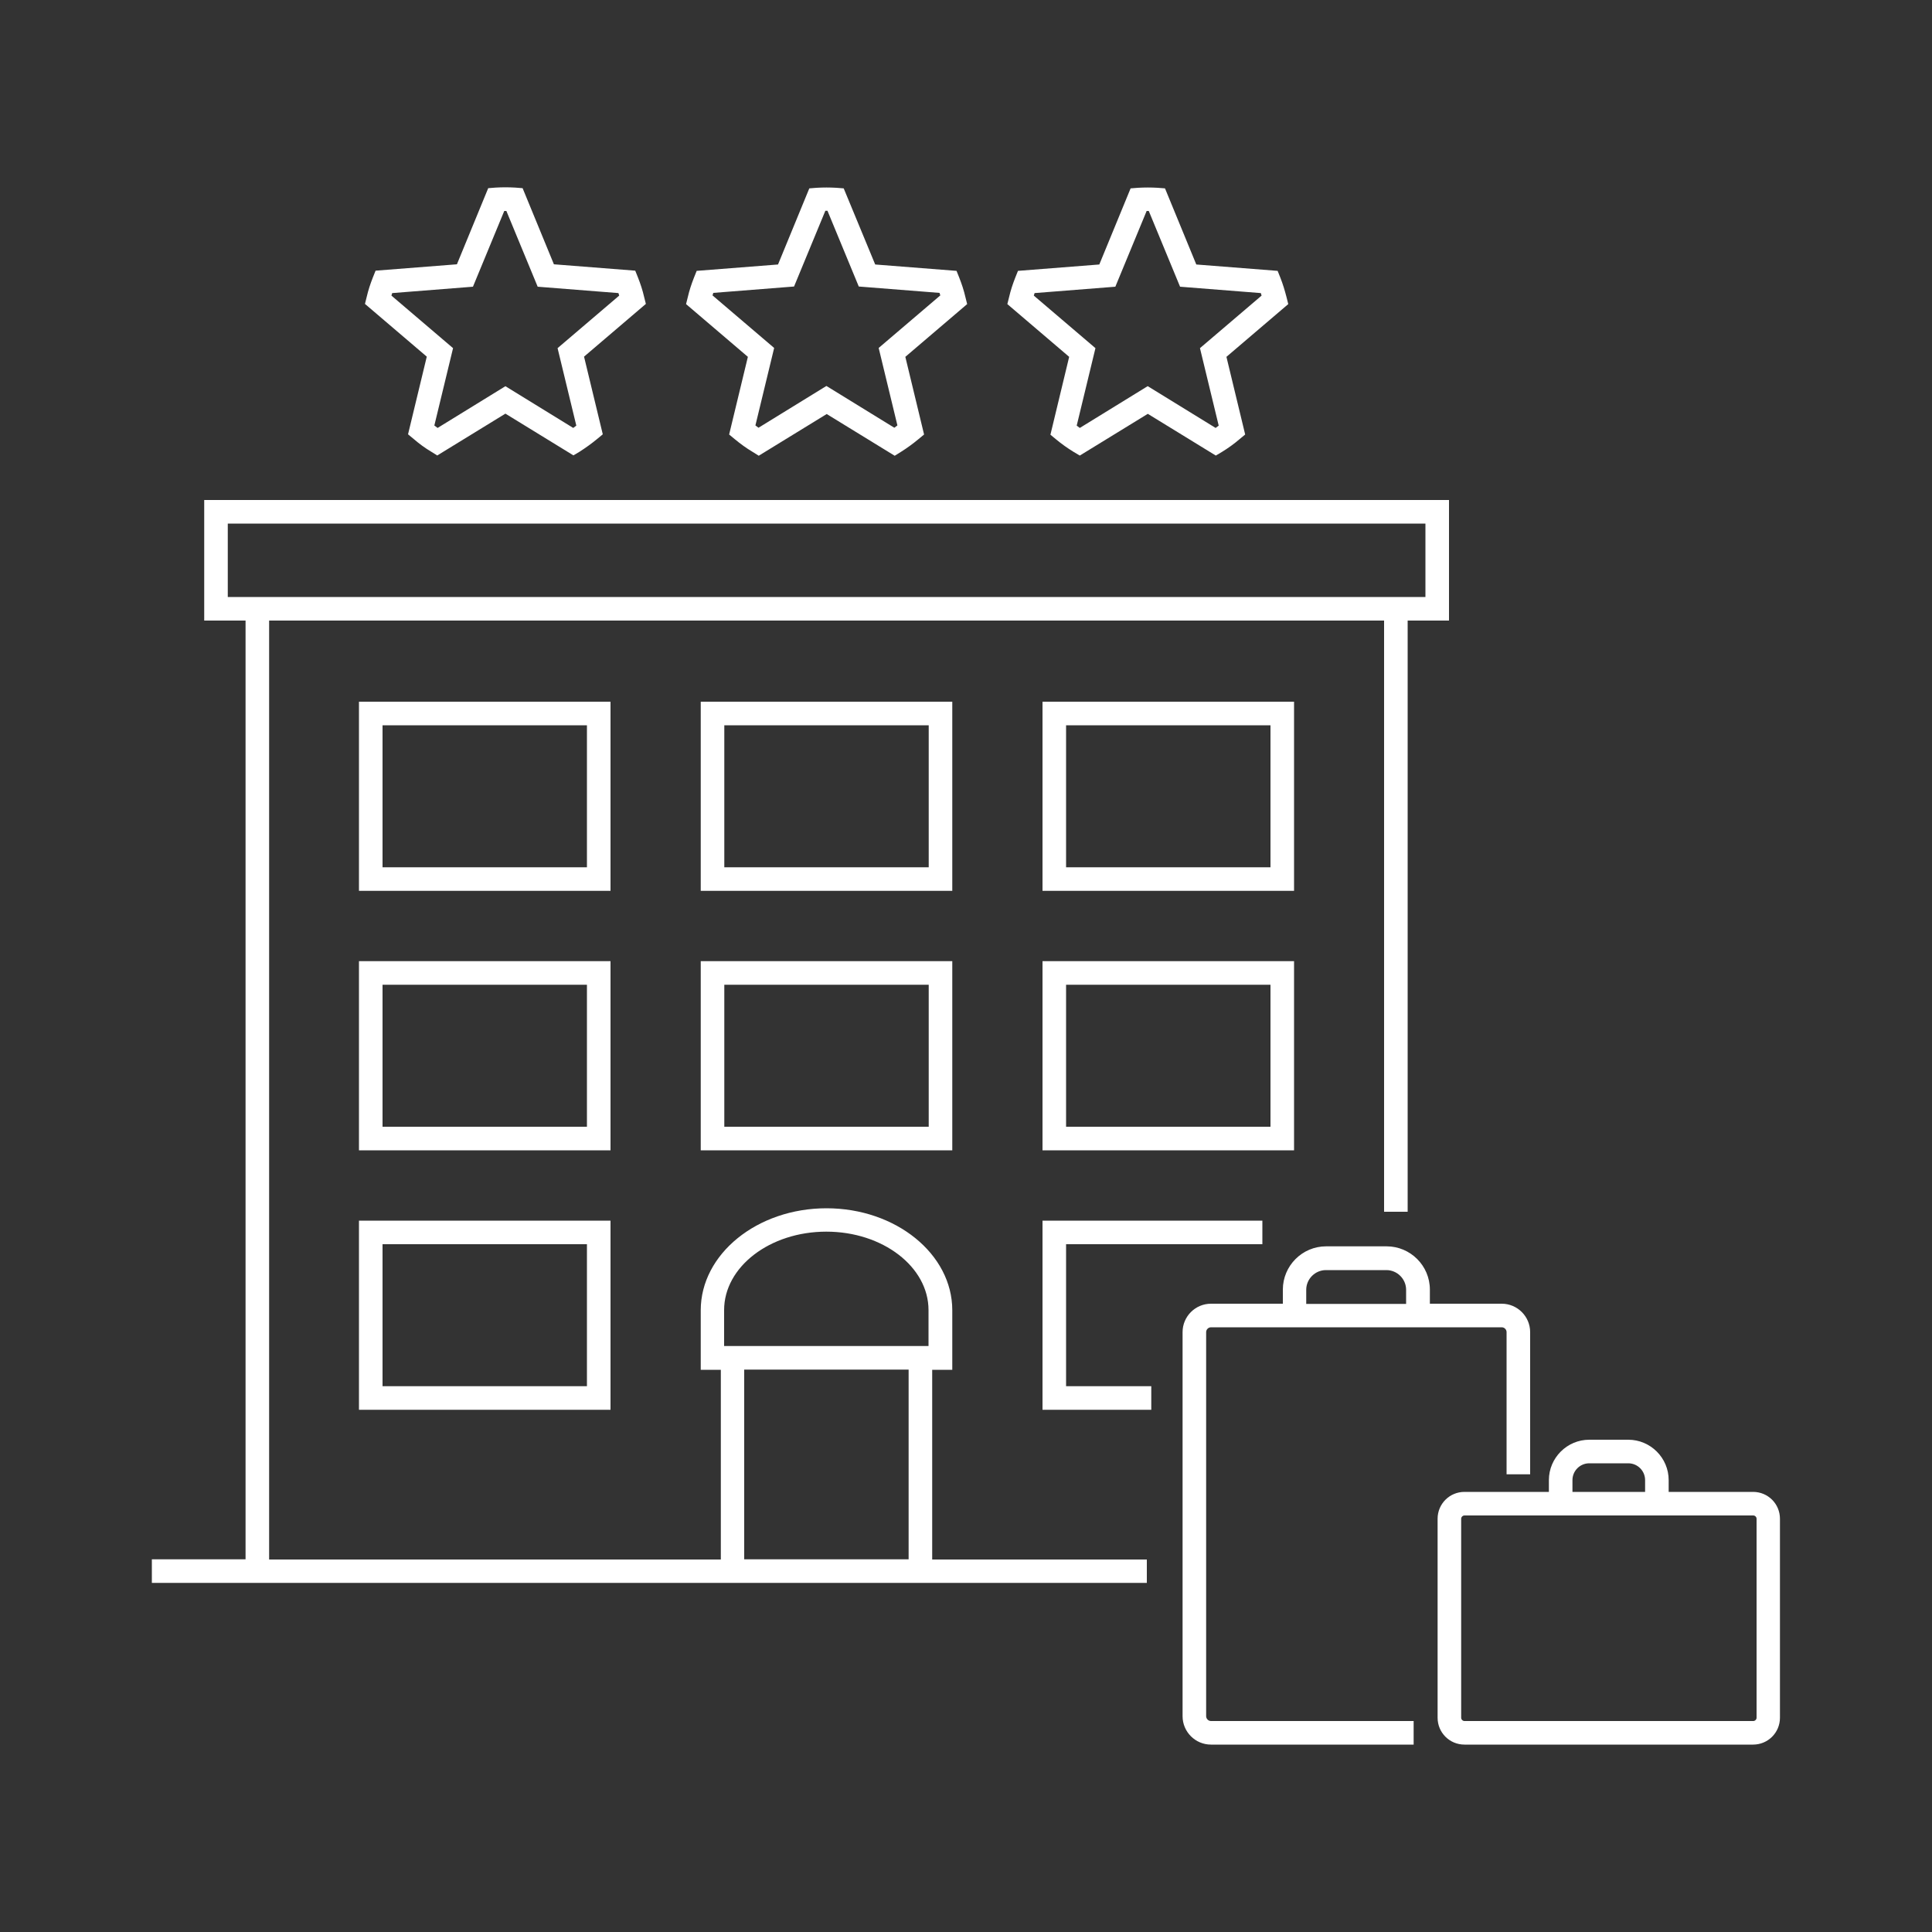
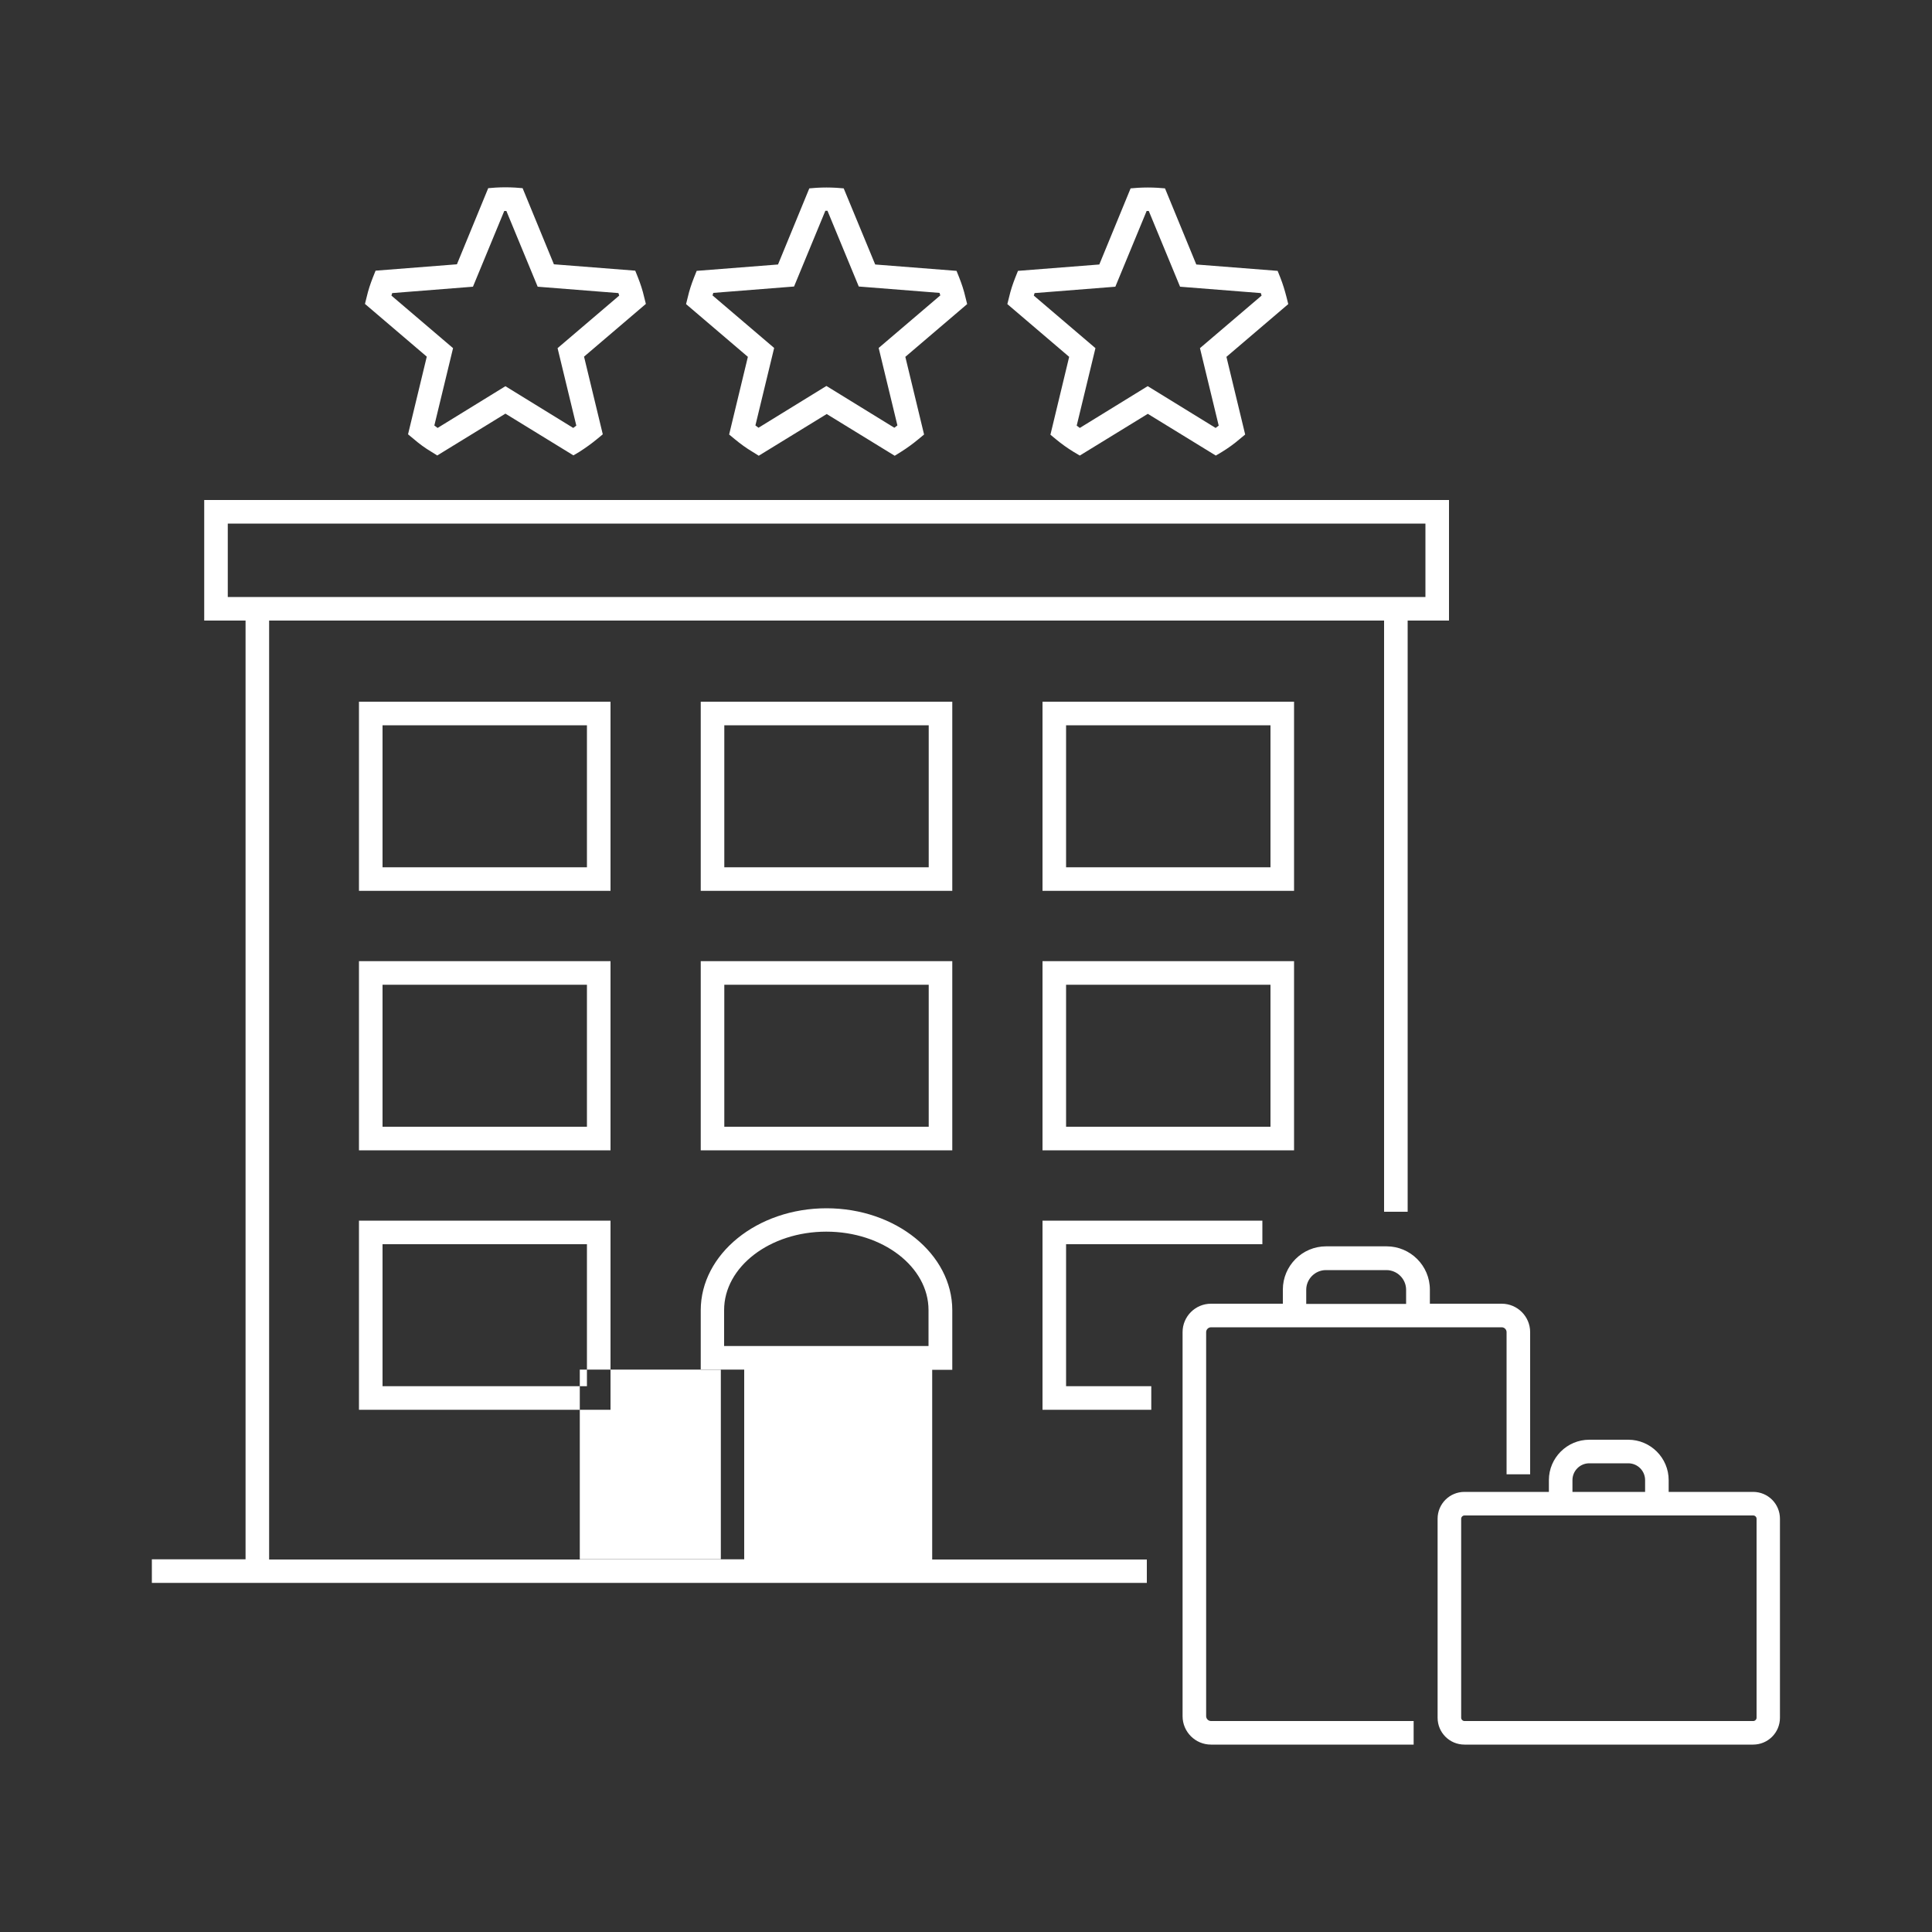
<svg xmlns="http://www.w3.org/2000/svg" id="Layer_1" viewBox="0 0 100 100">
  <rect x="0" y="0" width="100" height="100" fill="#333333" stroke="none" />
  <defs>
    <style>.cls-1{fill:#fff;}</style>
  </defs>
-   <path class="cls-1" d="M90.75,90.3h-14.95c-.77,0-1.39-.62-1.39-1.39v-10.3c0-.77,.62-1.39,1.39-1.39h4.37v-.61c0-1.15,.94-2.09,2.09-2.09h2.02c1.15,0,2.09,.94,2.09,2.09v.61h4.37c.77,0,1.39,.62,1.39,1.39v10.3c0,.77-.62,1.39-1.39,1.39Zm-14.95-11.86c-.09,0-.17,.08-.17,.17v10.3c0,.09,.08,.17,.17,.17h14.95c.09,0,.17-.08,.17-.17v-10.3c0-.09-.08-.17-.17-.17h-14.95Zm5.59-1.22h3.76v-.61c0-.48-.39-.87-.87-.87h-2.02c-.48,0-.87,.39-.87,.87v.61Zm-8.22,13.08h-10.49c-.81,0-1.47-.66-1.47-1.47v-19.88c0-.81,.66-1.47,1.47-1.47h3.72v-.73c0-1.23,1-2.24,2.24-2.24h3.13c1.23,0,2.24,1,2.24,2.24v.73h3.72c.81,0,1.47,.66,1.47,1.47v7.36h-1.22v-7.36c0-.13-.11-.25-.25-.25h-15.05c-.13,0-.25,.11-.25,.25v19.88c0,.13,.11,.25,.25,.25h10.49v1.22Zm-5.56-22.81h5.17v-.73c0-.56-.46-1.02-1.02-1.02h-3.13c-.56,0-1.02,.46-1.02,1.02v.73Zm-8.25,14.44H7.86v-1.22h4.85V32.12h-2.14v-6.24H75v6.24h-2.14v30.6h-1.22v-30.6H13.93v48.6h23.38v-9.82h-1.04v-3.08c0-2.91,2.92-5.28,6.51-5.28s6.51,2.37,6.51,5.28v3.08h-1.04v9.82h11.11v1.22Zm-20.84-1.22h8.51v-9.82h-8.51v9.82Zm-1.04-11.04h10.58v-1.86c0-2.24-2.37-4.06-5.29-4.06s-5.29,1.82-5.29,4.06v1.86ZM71.64,30.9h2.14v-3.8H11.79v3.8h59.85Zm-12.05,42.07h-5.63v-9.79h11.38v1.22h-10.16v7.35h4.41v1.22Zm-27.99,0h-13.02v-9.79h13.02v9.79Zm-11.8-1.22h10.58v-7.35h-10.58v7.35Zm47.18-12.21h-13.02v-9.79h13.02v9.79Zm-11.8-1.22h10.58v-7.35h-10.58v7.35Zm-5.89,1.22h-13.02v-9.79h13.02v9.79Zm-11.8-1.22h10.58v-7.35h-10.58v7.35Zm-5.89,1.22h-13.02v-9.79h13.02v9.79Zm-11.8-1.22h10.58v-7.35h-10.58v7.35Zm47.18-12.21h-13.02v-9.79h13.02v9.79Zm-11.8-1.22h10.58v-7.35h-10.58v7.35Zm-5.89,1.22h-13.02v-9.79h13.02v9.79Zm-11.8-1.22h10.58v-7.35h-10.58v7.35Zm-5.89,1.22h-13.02v-9.79h13.02v9.79Zm-11.8-1.22h10.58v-7.35h-10.58v7.35Zm19.46-21.31l-.32-.2c-.32-.19-.62-.41-.91-.65l-.29-.24,.97-4.02-3.2-2.73,.09-.36c.08-.35,.19-.68,.32-1.01l.14-.35,4.21-.33,1.62-3.94,.38-.03c.34-.02,.68-.02,1.02,0l.38,.03,1.63,3.94,4.21,.33,.14,.35c.13,.33,.24,.66,.32,1.01l.09,.36-3.2,2.73,.97,4.02-.29,.24c-.29,.24-.59,.46-.91,.66l-.32,.2-3.52-2.16-3.52,2.16Zm3.52-3.6l3.51,2.16c.05-.04,.11-.08,.16-.12l-.97-4.01,3.19-2.72s-.03-.09-.04-.13l-4.18-.33-1.62-3.92h-.11l-1.62,3.92-4.18,.33s-.03,.09-.04,.13l3.19,2.72-.97,4.01c.05,.04,.11,.08,.16,.12l3.51-2.16Zm-20.14,3.6l-.32-.2c-.32-.19-.62-.41-.91-.66l-.29-.24,.97-4.02-3.2-2.73,.09-.36c.08-.35,.19-.68,.32-1.01l.14-.35,4.21-.33,1.62-3.94,.38-.03c.34-.02,.68-.02,1.02,0l.38,.03,1.62,3.94,4.21,.33,.14,.35c.13,.33,.24,.66,.32,1.01l.09,.36-3.2,2.73,.97,4.02-.29,.24c-.29,.24-.6,.46-.91,.66l-.32,.19-3.52-2.16-3.52,2.16Zm-.15-1.55c.05,.04,.11,.08,.16,.12l3.51-2.16,3.51,2.16c.05-.04,.11-.08,.16-.12l-.97-4.01,3.19-2.72s-.03-.09-.04-.13l-4.18-.33-1.62-3.92h-.11l-1.62,3.92-4.18,.33s-.03,.09-.04,.13l3.19,2.72-.97,4.01Zm33.4,1.55l-.32-.19c-.31-.19-.62-.41-.91-.65l-.29-.24,.97-4.03-3.2-2.73,.09-.36c.08-.35,.19-.68,.32-1.01l.14-.35,4.21-.33,1.62-3.94,.38-.03c.34-.02,.68-.02,1.02,0l.38,.03,1.62,3.94,4.21,.33,.14,.35c.13,.33,.23,.66,.32,1.01l.09,.36-3.2,2.73,.97,4.02-.29,.24c-.29,.25-.6,.47-.91,.66l-.32,.19-3.52-2.16-3.52,2.16Zm3.52-3.59l3.51,2.16c.05-.04,.11-.08,.16-.12l-.97-4.01,3.19-2.72s-.03-.09-.04-.13l-4.18-.33-1.62-3.92h-.11l-1.62,3.92-4.18,.33s-.03,.09-.04,.13l3.19,2.72-.97,4.01c.05,.04,.11,.08,.16,.12l3.51-2.16Z" />
+   <path class="cls-1" d="M90.75,90.3h-14.95c-.77,0-1.39-.62-1.39-1.39v-10.3c0-.77,.62-1.39,1.39-1.39h4.37v-.61c0-1.15,.94-2.09,2.09-2.09h2.02c1.15,0,2.09,.94,2.09,2.09v.61h4.37c.77,0,1.39,.62,1.39,1.39v10.3c0,.77-.62,1.39-1.39,1.39Zm-14.95-11.86c-.09,0-.17,.08-.17,.17v10.3c0,.09,.08,.17,.17,.17h14.95c.09,0,.17-.08,.17-.17v-10.3c0-.09-.08-.17-.17-.17h-14.95Zm5.59-1.22h3.76v-.61c0-.48-.39-.87-.87-.87h-2.02c-.48,0-.87,.39-.87,.87v.61Zm-8.22,13.08h-10.49c-.81,0-1.47-.66-1.47-1.47v-19.88c0-.81,.66-1.47,1.47-1.47h3.72v-.73c0-1.23,1-2.24,2.24-2.24h3.13c1.23,0,2.24,1,2.24,2.24v.73h3.72c.81,0,1.47,.66,1.47,1.47v7.36h-1.22v-7.36c0-.13-.11-.25-.25-.25h-15.05c-.13,0-.25,.11-.25,.25v19.88c0,.13,.11,.25,.25,.25h10.49v1.22Zm-5.56-22.81h5.17v-.73c0-.56-.46-1.02-1.02-1.02h-3.13c-.56,0-1.02,.46-1.02,1.02v.73Zm-8.25,14.44H7.86v-1.22h4.85V32.12h-2.14v-6.24H75v6.24h-2.14v30.6h-1.22v-30.6H13.93v48.6h23.38v-9.82h-1.04v-3.08c0-2.91,2.92-5.28,6.51-5.28s6.51,2.37,6.51,5.28v3.08h-1.04v9.82h11.11v1.22Zm-20.84-1.22v-9.82h-8.51v9.82Zm-1.04-11.04h10.58v-1.86c0-2.24-2.37-4.06-5.29-4.06s-5.29,1.82-5.29,4.06v1.86ZM71.64,30.9h2.14v-3.8H11.79v3.8h59.85Zm-12.05,42.07h-5.63v-9.79h11.38v1.22h-10.16v7.35h4.41v1.22Zm-27.99,0h-13.02v-9.79h13.02v9.79Zm-11.8-1.22h10.58v-7.35h-10.58v7.35Zm47.18-12.21h-13.02v-9.79h13.02v9.79Zm-11.8-1.22h10.58v-7.35h-10.58v7.35Zm-5.89,1.22h-13.02v-9.79h13.02v9.79Zm-11.8-1.22h10.58v-7.35h-10.58v7.35Zm-5.89,1.22h-13.02v-9.79h13.02v9.79Zm-11.8-1.22h10.58v-7.35h-10.58v7.35Zm47.18-12.21h-13.02v-9.79h13.02v9.79Zm-11.8-1.22h10.58v-7.35h-10.58v7.35Zm-5.89,1.22h-13.02v-9.79h13.02v9.79Zm-11.8-1.22h10.58v-7.35h-10.58v7.35Zm-5.89,1.22h-13.02v-9.79h13.02v9.79Zm-11.8-1.22h10.58v-7.35h-10.58v7.35Zm19.46-21.31l-.32-.2c-.32-.19-.62-.41-.91-.65l-.29-.24,.97-4.02-3.2-2.73,.09-.36c.08-.35,.19-.68,.32-1.01l.14-.35,4.21-.33,1.62-3.94,.38-.03c.34-.02,.68-.02,1.02,0l.38,.03,1.63,3.94,4.21,.33,.14,.35c.13,.33,.24,.66,.32,1.01l.09,.36-3.2,2.73,.97,4.02-.29,.24c-.29,.24-.59,.46-.91,.66l-.32,.2-3.52-2.16-3.52,2.16Zm3.52-3.6l3.51,2.16c.05-.04,.11-.08,.16-.12l-.97-4.01,3.19-2.72s-.03-.09-.04-.13l-4.18-.33-1.62-3.92h-.11l-1.62,3.92-4.18,.33s-.03,.09-.04,.13l3.19,2.72-.97,4.01c.05,.04,.11,.08,.16,.12l3.51-2.16Zm-20.14,3.6l-.32-.2c-.32-.19-.62-.41-.91-.66l-.29-.24,.97-4.02-3.2-2.73,.09-.36c.08-.35,.19-.68,.32-1.01l.14-.35,4.21-.33,1.62-3.94,.38-.03c.34-.02,.68-.02,1.02,0l.38,.03,1.62,3.94,4.21,.33,.14,.35c.13,.33,.24,.66,.32,1.01l.09,.36-3.2,2.73,.97,4.02-.29,.24c-.29,.24-.6,.46-.91,.66l-.32,.19-3.52-2.16-3.52,2.16Zm-.15-1.55c.05,.04,.11,.08,.16,.12l3.51-2.16,3.51,2.16c.05-.04,.11-.08,.16-.12l-.97-4.01,3.19-2.72s-.03-.09-.04-.13l-4.18-.33-1.62-3.92h-.11l-1.62,3.92-4.18,.33s-.03,.09-.04,.13l3.19,2.72-.97,4.01Zm33.4,1.55l-.32-.19c-.31-.19-.62-.41-.91-.65l-.29-.24,.97-4.03-3.2-2.73,.09-.36c.08-.35,.19-.68,.32-1.01l.14-.35,4.21-.33,1.62-3.94,.38-.03c.34-.02,.68-.02,1.02,0l.38,.03,1.62,3.94,4.21,.33,.14,.35c.13,.33,.23,.66,.32,1.01l.09,.36-3.2,2.73,.97,4.02-.29,.24c-.29,.25-.6,.47-.91,.66l-.32,.19-3.52-2.16-3.52,2.16Zm3.52-3.59l3.51,2.16c.05-.04,.11-.08,.16-.12l-.97-4.01,3.19-2.72s-.03-.09-.04-.13l-4.18-.33-1.62-3.92h-.11l-1.62,3.92-4.18,.33s-.03,.09-.04,.13l3.19,2.72-.97,4.01c.05,.04,.11,.08,.16,.12l3.51-2.16Z" />
</svg>